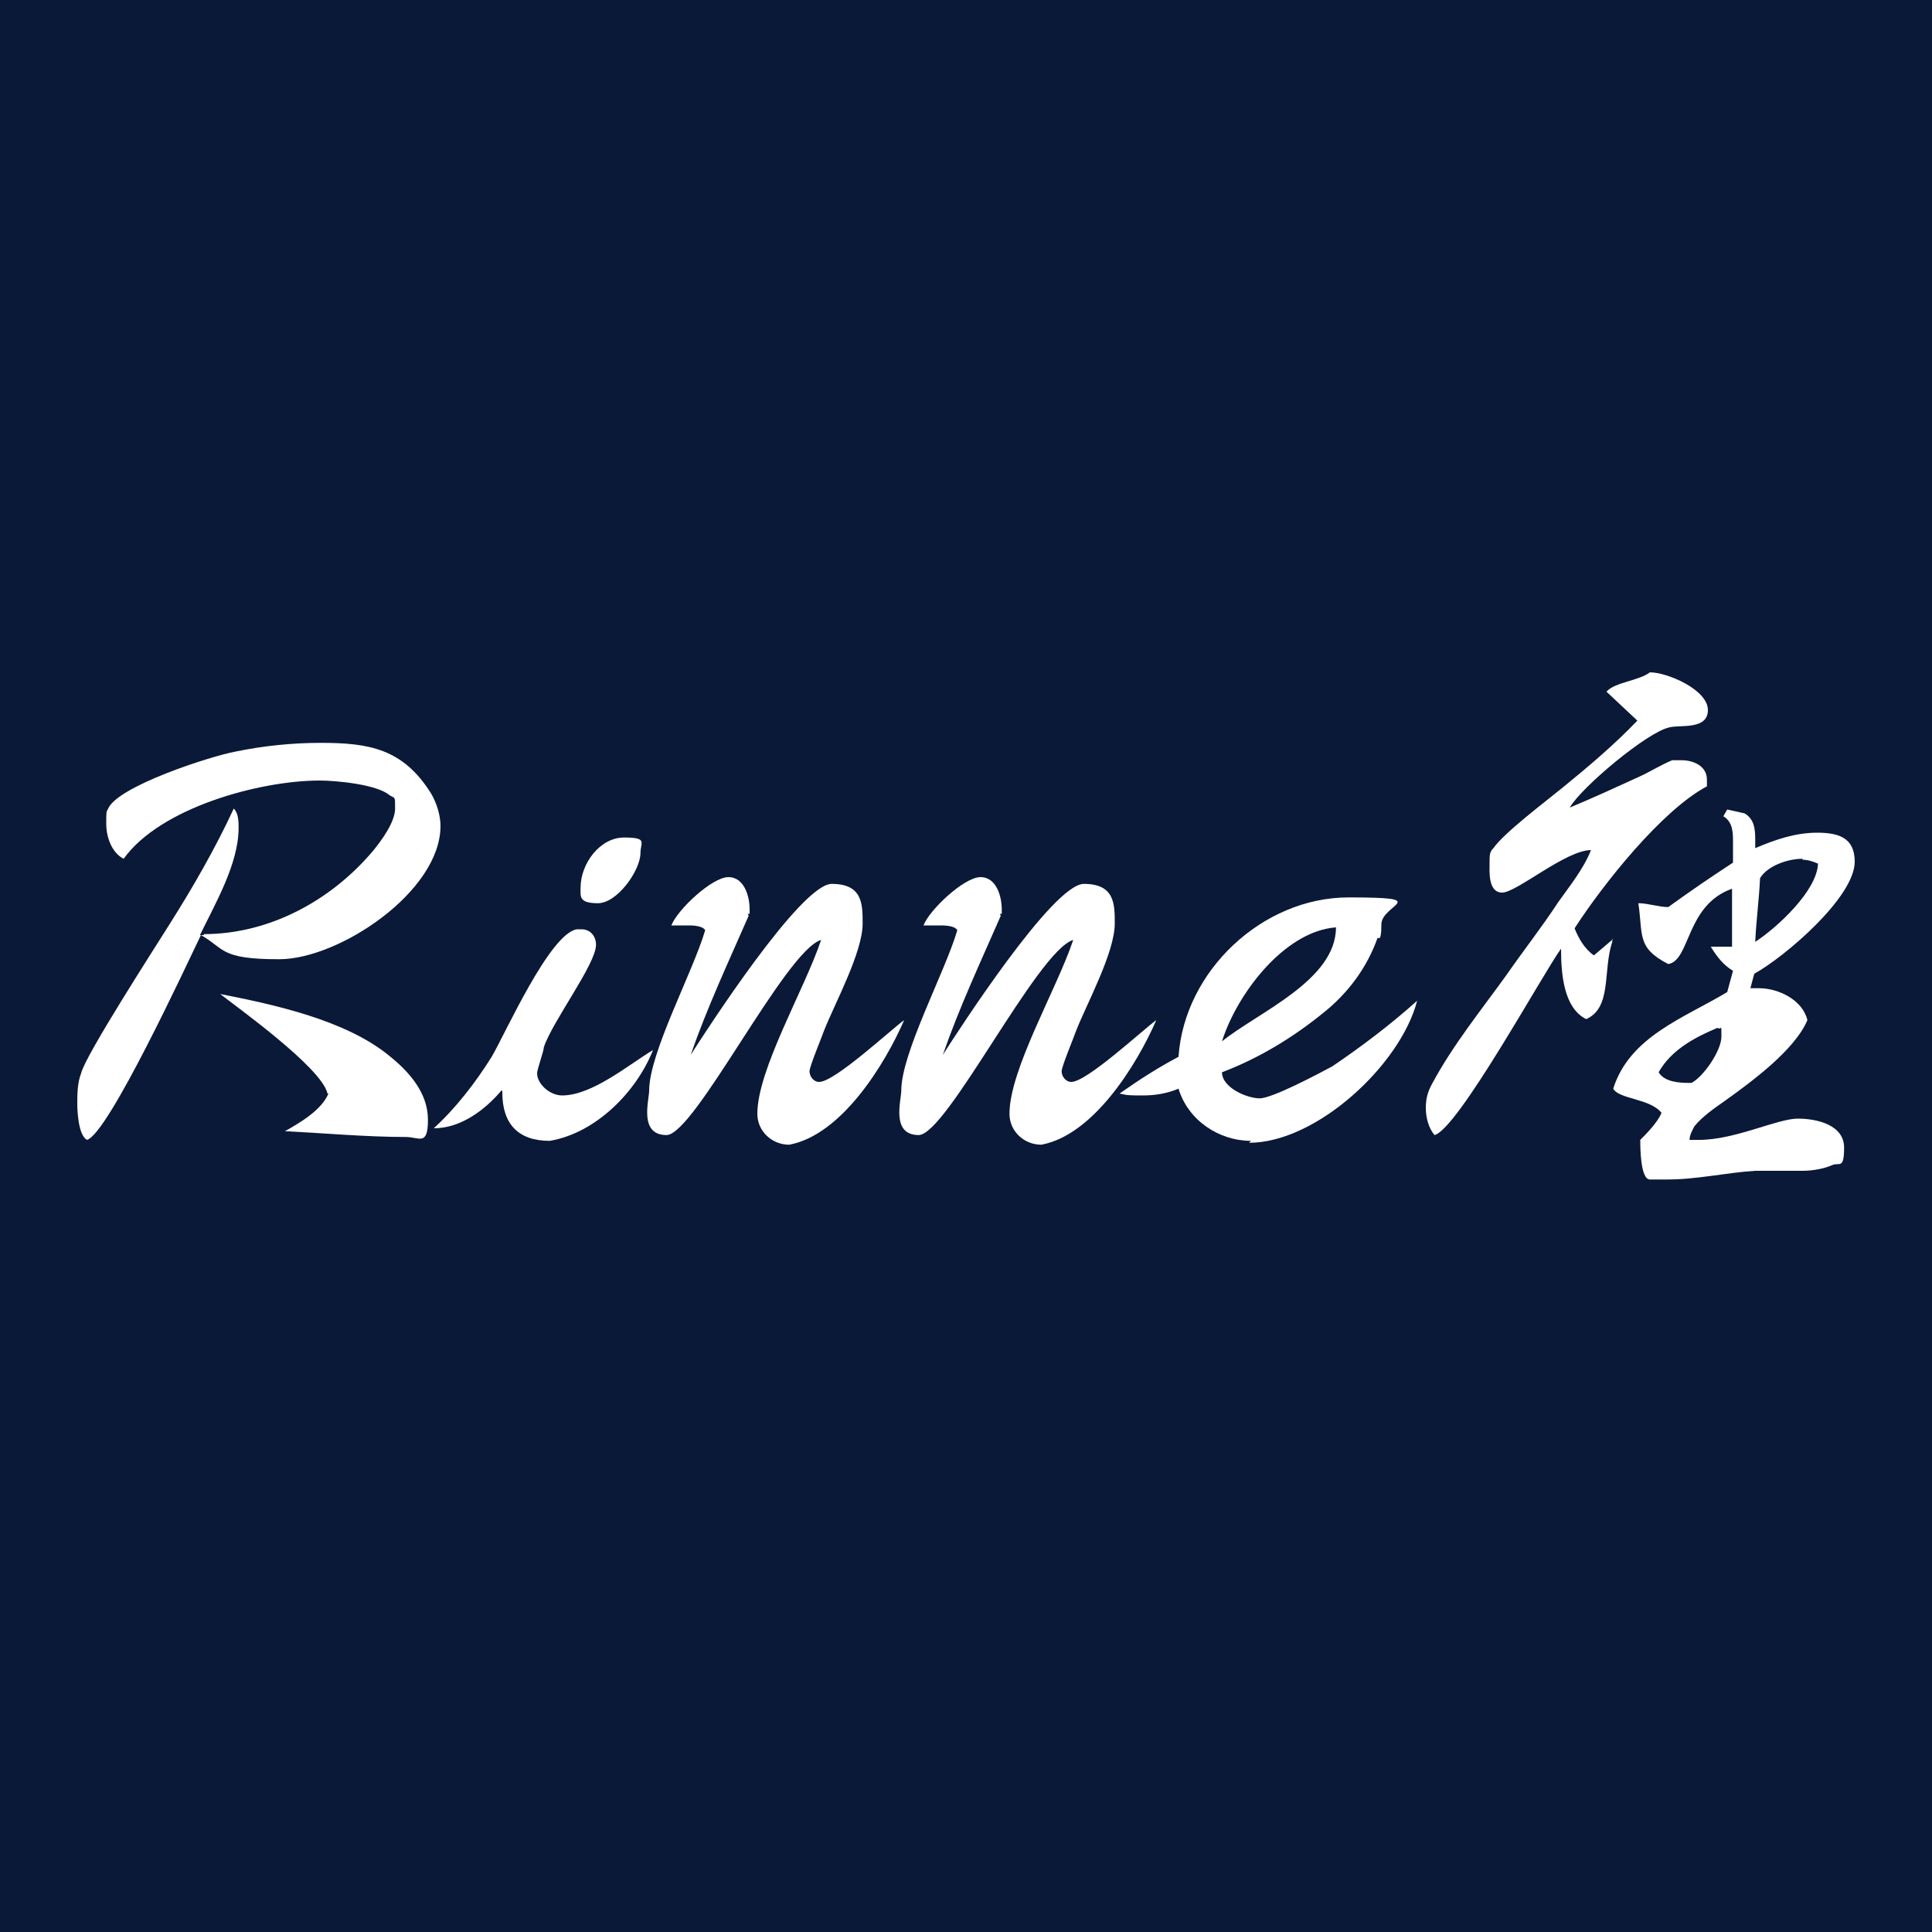
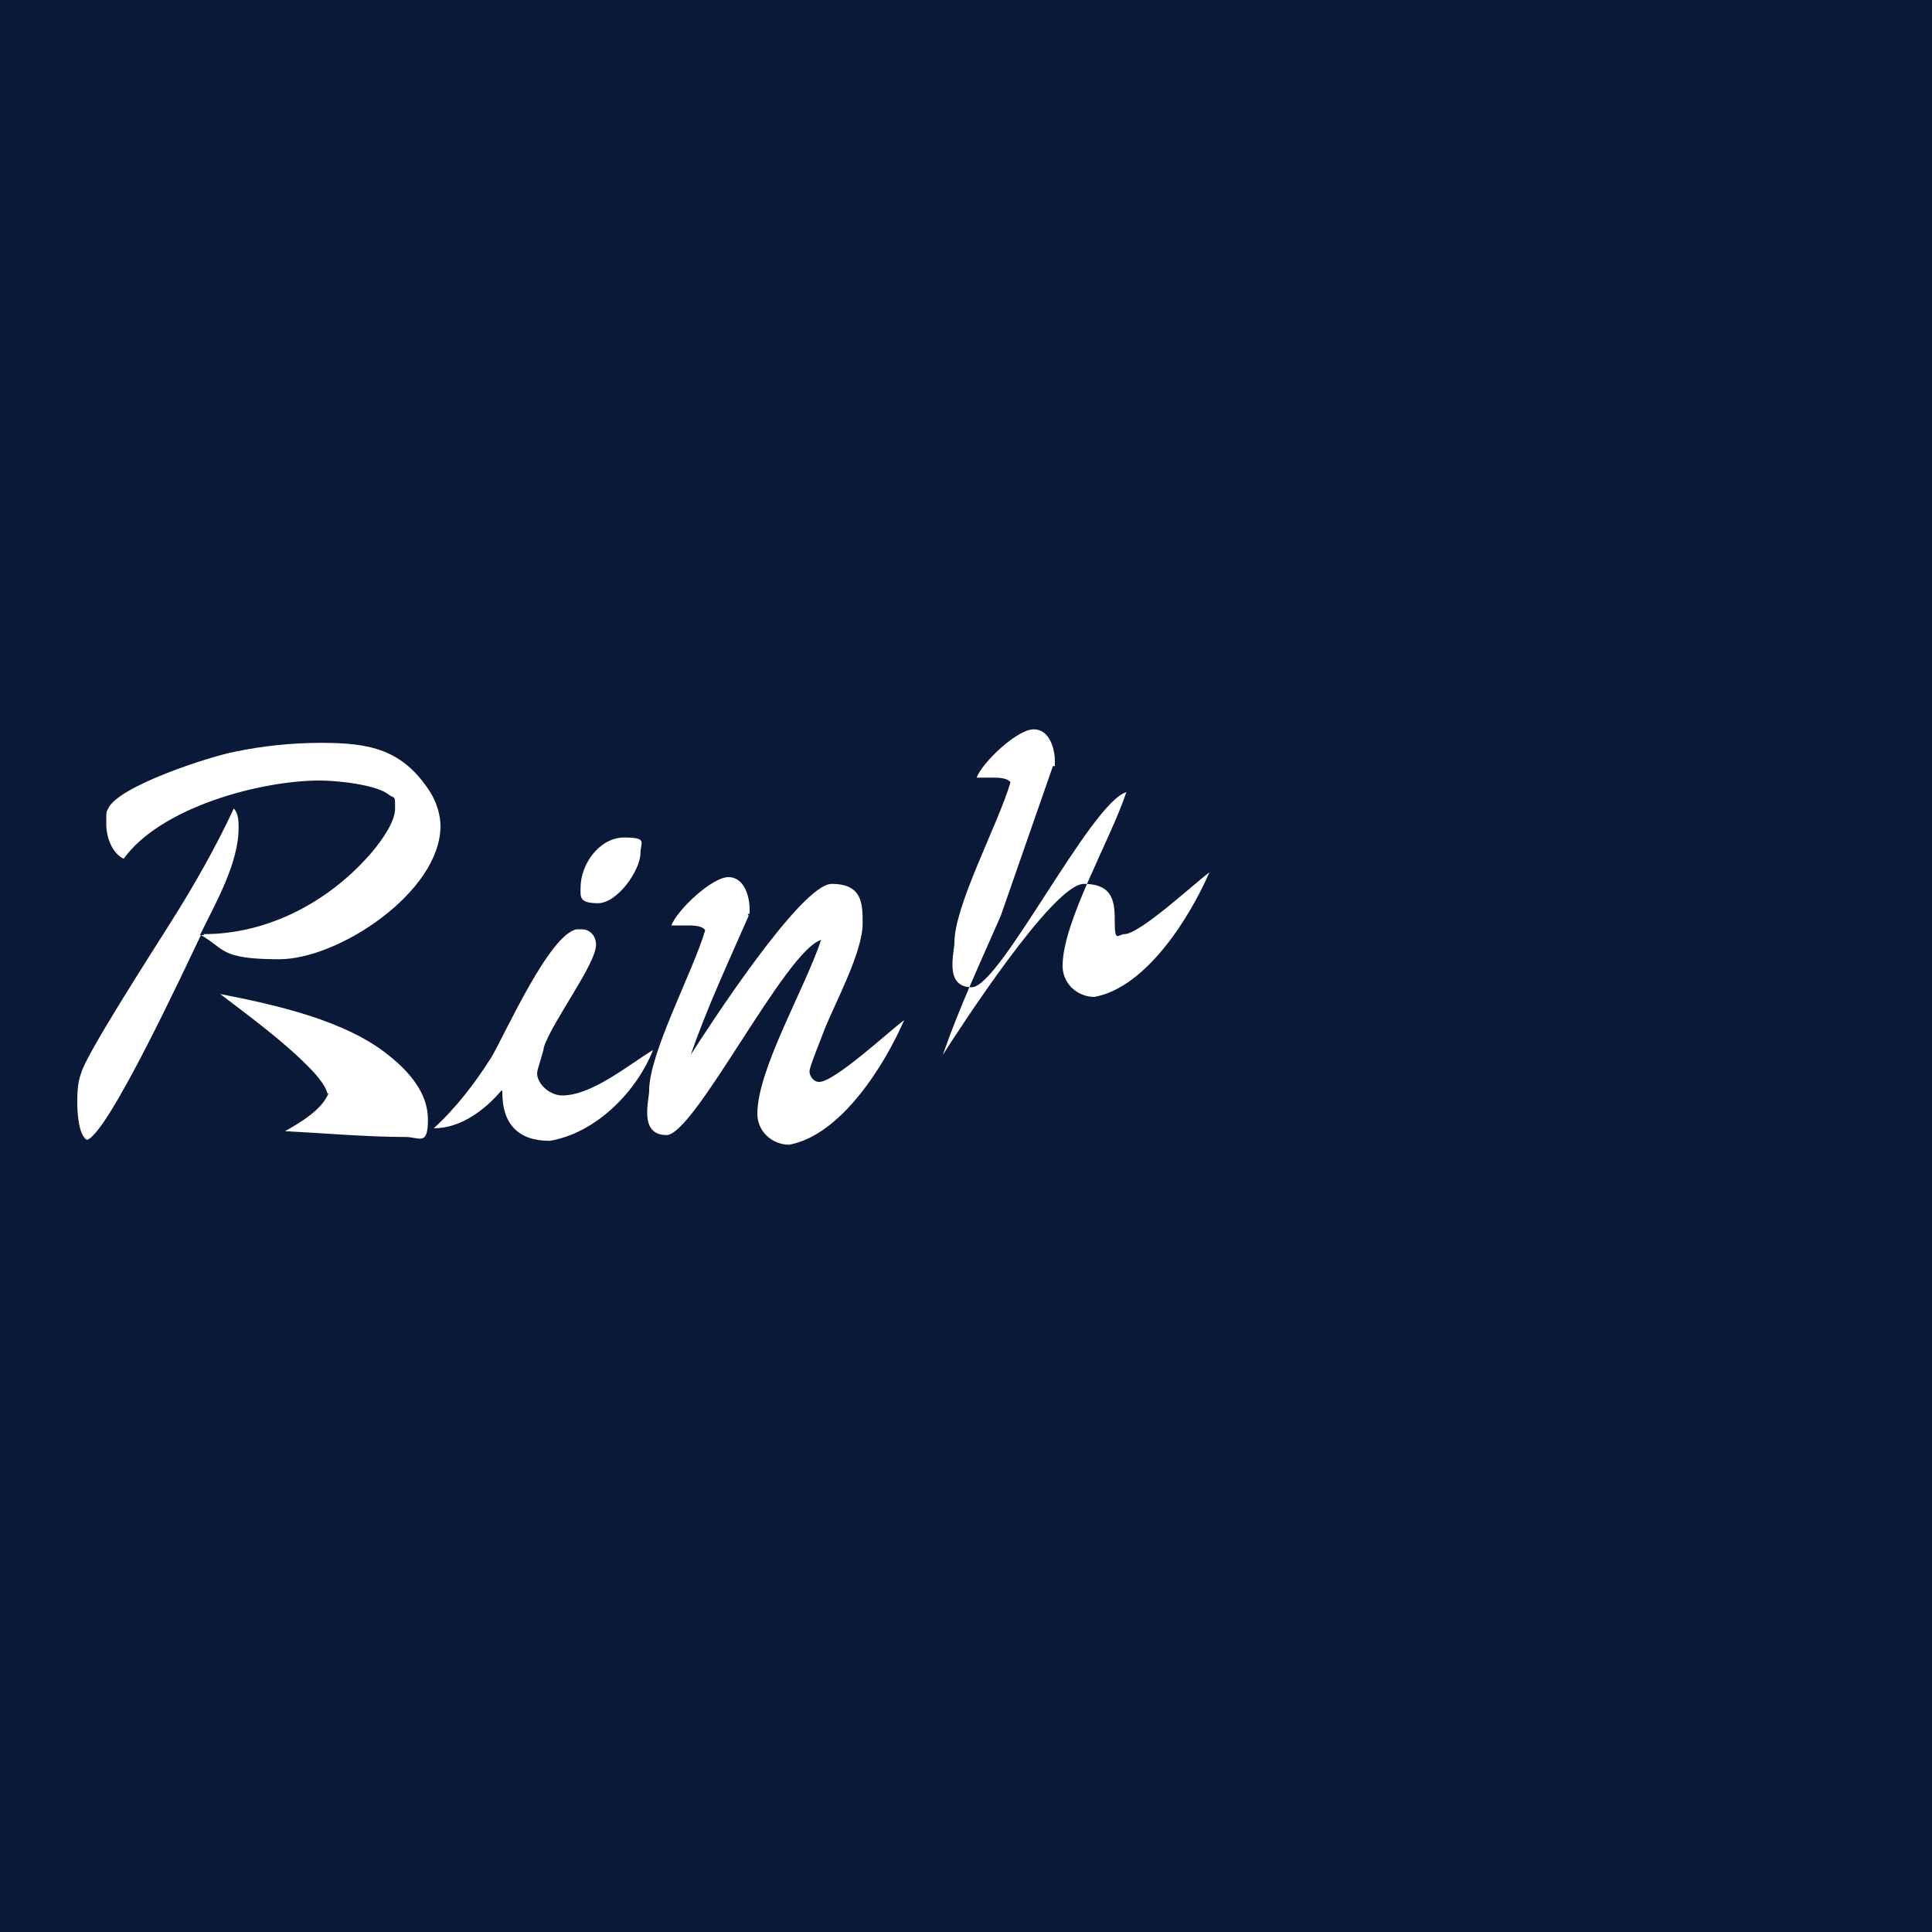
<svg xmlns="http://www.w3.org/2000/svg" width="200" height="200" version="1.1" viewBox="0 0 200 200">
  <defs>
    <style>
      .cls-1 {
        fill: #0b1938;
      }

      .cls-2 {
        fill: #fff;
      }
    </style>
  </defs>
  <g>
    <g id="_レイヤー_1" data-name="レイヤー_1">
      <rect class="cls-1" width="200" height="200" />
      <g>
        <path class="cls-2" d="M21.1,96.7c6.7,0,13.1-3.4,17.5-8.6.9-1.1,2.3-3,2.3-4.4s0-1-.6-1.4c-1.3-1.1-5.5-1.5-7.2-1.5-6.2,0-16.5,2.8-20.3,8.1-1.2-.6-1.8-2.2-1.8-3.6s0-1.2.2-1.6c1-2.3,10.5-5.4,13.2-5.9,2.9-.6,5.9-.9,8.8-.9,5,0,8.5.6,11.4,5.2.6,1,1,2.3,1,3.4,0,6.8-10.5,13.8-16.7,13.8s-5.6-1.1-8.1-2.5c-1.5,3.1-9.6,20.6-11.8,21.2-.9-.5-1-3-1-3.8s0-2.1.4-3.1c.4-1.8,7.7-13.1,9.2-15.5,2.4-3.8,4.7-7.8,6.6-11.9.5.5.5,1.4.5,2,0,3.7-2.4,7.8-4,11.1h.4ZM33.9,113.2c-.6-2.7-9.6-9.1-11.1-10.3,5.6,1.1,13,2.7,17.5,6.4,2,1.6,4,3.8,4,6.6s-.9,1.8-2.3,1.8c-4,0-8.5-.4-12.5-.6,1.6-.9,3.8-2.2,4.5-3.9h-.1Z" />
        <path class="cls-2" d="M51.9,112.9c-1.7,2-4.2,3.9-7,3.9,2.3-2.1,4.3-4.7,6-7.4,1.5-2.6,6-12.7,8.8-13.2h.5c.9,0,1.5.7,1.5,1.6,0,2-4.5,7.9-5.4,10.6,0,.4-.7,2.3-.7,2.7,0,1.1,1.3,2.3,2.6,2.3,3.1,0,6.9-3.2,9.4-4.7-1.7,4.3-5.9,8.6-10.7,9.4-3.3,0-4.9-1.8-4.9-5v-.2h0ZM60.1,91.9c0-2.5,2-5.2,4.5-5.2s1.7.5,1.7,1.6c0,1.8-2.4,5.2-4.4,5.2s-1.8-.7-1.8-1.6Z" />
        <path class="cls-2" d="M77.5,94.8c-2.1,4.8-4.3,9.5-6,14.4,1.6-2.5,11.4-17.7,14.6-17.7s3.2,2.1,3.2,4.1c0,3-2.9,8.3-4,11.1-.2.6-1.5,3.7-1.5,4.2s.4,1.1,1,1.1c1.6,0,7.3-5.3,8.8-6.4-2,4.6-6.5,11.9-11.9,12.9-1.8,0-3.3-1.4-3.3-3.2,0-4.6,4.9-12.9,6.6-18-3.7,1.1-13.1,20.2-16,20.2s-1.8-3.6-1.8-4.6c0-3.9,4.5-12.2,5.8-16.6-.2-.4-1-.5-1.7-.5s-1.3,0-1.8,0c.6-1.6,4.2-5,5.9-5s2.2,2.1,2.2,3.3v.5h0-.2Z" />
-         <path class="cls-2" d="M103.6,94.8c-2.1,4.8-4.3,9.5-6,14.4,1.6-2.5,11.4-17.7,14.6-17.7s3.2,2.1,3.2,4.1c0,3-2.9,8.3-4,11.1-.2.6-1.5,3.7-1.5,4.2s.4,1.1,1,1.1c1.6,0,7.3-5.3,8.8-6.4-2,4.6-6.5,11.9-11.9,12.9-1.8,0-3.3-1.4-3.3-3.2,0-4.6,4.9-12.9,6.6-18-3.7,1.1-13.1,20.2-16,20.2s-1.8-3.6-1.8-4.6c0-3.9,4.5-12.2,5.8-16.6-.2-.4-1-.5-1.7-.5s-1.3,0-1.8,0c.6-1.6,4.2-5,5.9-5s2.2,2.1,2.2,3.3v.5h0-.2Z" />
-         <path class="cls-2" d="M129.5,118.1c-3.3,0-6.5-2.1-7.5-5.4-1.2.5-2.4.7-3.7.7s-1.6,0-2.4-.2c2-1.4,4-2.7,6.1-3.8.6-8.9,8.7-16.5,17.6-16.5s3.4.7,3.4,2.8-.4,1.2-.4,1.4c-1.1,3.1-3.1,5.8-5.8,7.9-3.1,2.5-6.6,4.6-10.3,6,0,1.6,2.6,2.7,3.9,2.7s6-2.5,7.5-3.3c3.1-2.1,6-4.3,8.8-6.8-1.7,6.6-10.4,14.7-17.4,14.7h0l.2-.2ZM126.5,107.8c3.7-3,11.8-6.3,11.8-11.8-5.4.4-10.3,7-11.8,11.8Z" />
-         <path class="cls-2" d="M166.9,97.5c-1,3,0,6.8-2.7,8-2.4-1.2-2.6-4.9-2.6-7.3-2,2.8-10.7,18.7-13.1,19.3-.6-.7-.9-1.8-.9-2.8s.2-1.7.7-2.6c2.1-3.9,5-7.5,7.6-11.1,1.8-2.6,3.7-5,5.4-7.6,1.2-1.7,2.6-3.4,3.4-5.4-2.6,0-7.7,4.4-9.2,4.4s-1.3-2.3-1.3-3.1,0-1.1.4-1.5c1.1-1.6,5.5-4.9,7.2-6.3,2.7-2.2,5.3-4.4,7.7-6.9l-3.2-3c.9-1,3.3-1.1,4.5-2,1.8,0,6,1.8,6,3.9s-2.9,1.5-4,1.8c-2.3.5-9.1,6.2-10.3,8.3,2.4-1,4.8-2.1,7.2-3.2,1.1-.5,2.2-1.2,3.4-1.7h1c1.2,0,2.6.6,2.6,2s0,.5,0,.7c-4.7,2.5-10.8,10.2-13.7,14.7.4,1,1,2.1,2,2.8l2-1.7h-.1v.3ZM175.9,118c3.7,0,8.1-2.2,10.2-2.2s4.8.7,4.8,3-.5,1.5-1.2,1.8c-.9.4-2.1.6-3.1.6-1.6,0-3.2,0-4.9,0-3.1.2-6,.9-9.1.9h-1.8c-1,0-1-3.4-1-4.1.6-.6,1.8-1.8,2.2-2.8-1.2-1.5-4.4-1.4-5-2.5,1.7-5.4,7.3-7.3,11.8-10l.6-2.2c-1-.6-1.7-1.5-2.3-2.5h2.2v-6c-4.8,1.7-4.3,7.4-6.6,7.8-3.3-1.7-2.6-3-3.1-6.3,1,0,2.1.4,3.1.4,2.2-1.6,4.4-3.1,6.7-4.6v-2.1c0-1,0-2.1-1-2.7l.4-.7,1.8.4c1,.6,1.1,1.6,1.1,2.7v.9c2.1-.9,4.2-1.6,6.4-1.6s3.9.5,3.9,3c0,3.7-7.3,9.9-10.4,11.6l-.4,1.5h.9c2,0,4.5,1.2,5,3.3-1.3,3.1-5.8,6.4-8.6,8.4-1,.7-2.3,1.6-3.1,2.6-.2.4-.5.9-.5,1.4h1ZM175.1,112.1c1.2-.6,3.1-3.3,3.1-4.8s0-.6-.4-.9c-2.4,1-4.8,2.3-6.1,4.6.6,1,2.1,1.1,3.1,1.1h.4-.1ZM186.6,88.9c-1.5,0-3.6.7-4.4,2-.1,2.2-.4,4.4-.5,6.6,2.3-1.5,6.4-5.3,6.5-8.1-.5-.2-1-.4-1.6-.4h0Z" />
+         <path class="cls-2" d="M103.6,94.8c-2.1,4.8-4.3,9.5-6,14.4,1.6-2.5,11.4-17.7,14.6-17.7s3.2,2.1,3.2,4.1s.4,1.1,1,1.1c1.6,0,7.3-5.3,8.8-6.4-2,4.6-6.5,11.9-11.9,12.9-1.8,0-3.3-1.4-3.3-3.2,0-4.6,4.9-12.9,6.6-18-3.7,1.1-13.1,20.2-16,20.2s-1.8-3.6-1.8-4.6c0-3.9,4.5-12.2,5.8-16.6-.2-.4-1-.5-1.7-.5s-1.3,0-1.8,0c.6-1.6,4.2-5,5.9-5s2.2,2.1,2.2,3.3v.5h0-.2Z" />
      </g>
    </g>
  </g>
</svg>